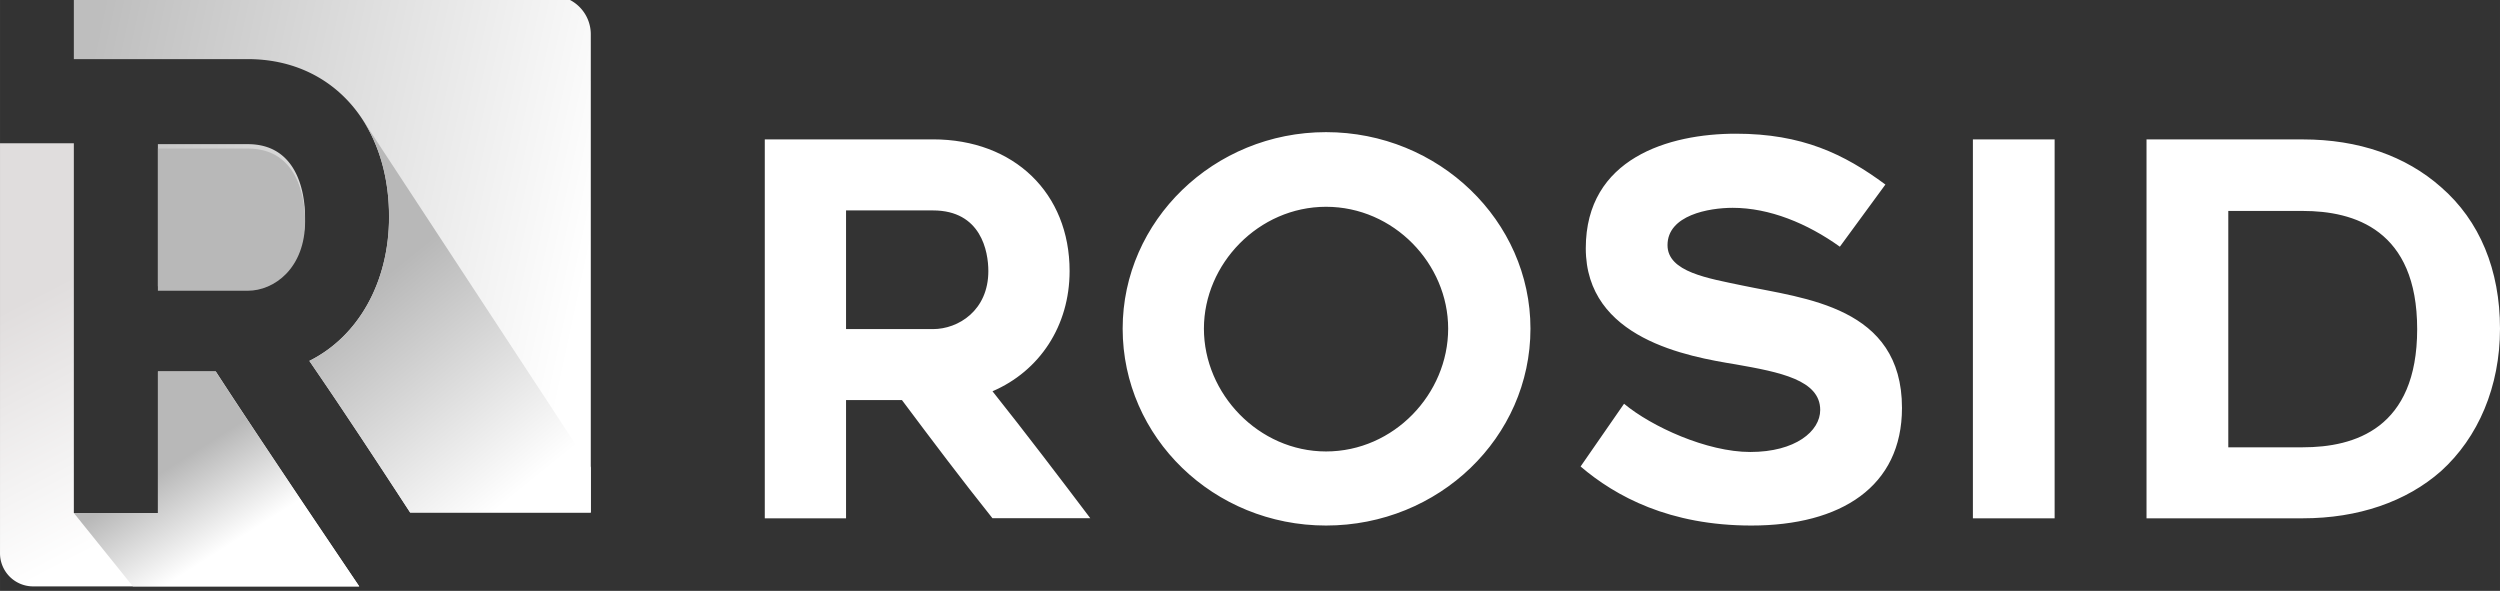
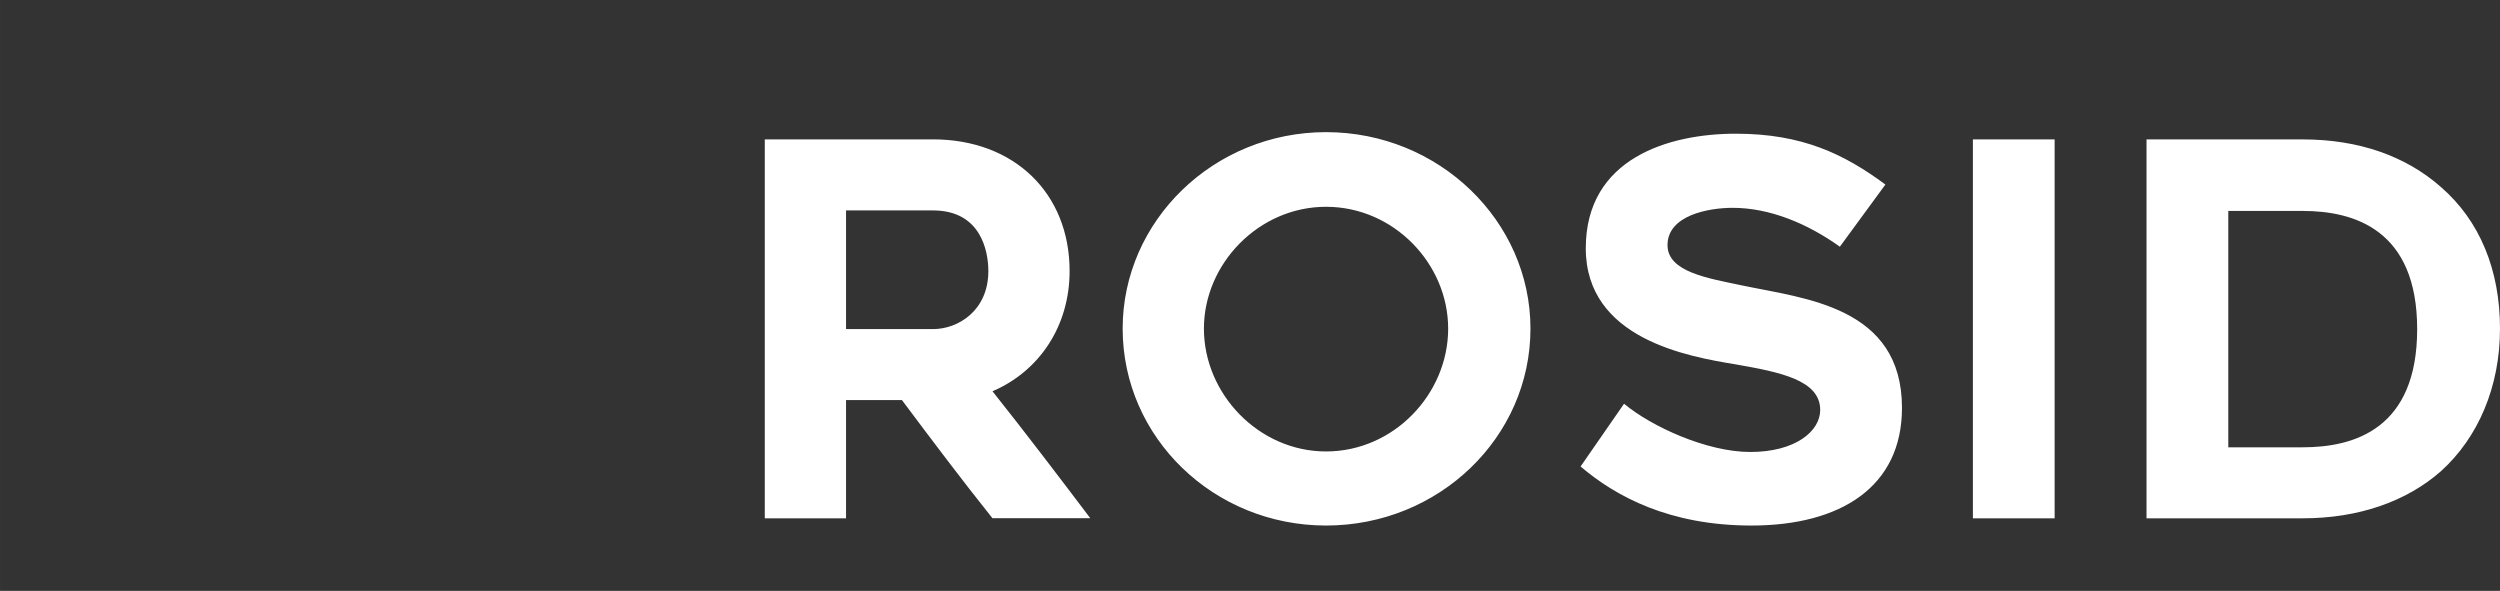
<svg xmlns="http://www.w3.org/2000/svg" xmlns:xlink="http://www.w3.org/1999/xlink" width="200" height="47.27" viewBox="0 0 52.917 12.507">
  <rect x="0" y="0" width="52.917" height="12.507" fill="#333333" stroke="none" />
  <defs>
    <linearGradient id="c">
      <stop offset="0" stop-color="#b8b8b8" />
      <stop offset="1" stop-color="#fff" />
    </linearGradient>
    <linearGradient id="e">
      <stop offset="0" stop-color="#e0dddd" />
      <stop offset="1" stop-color="#fff" />
    </linearGradient>
    <linearGradient id="d">
      <stop offset="0" stop-color="#bebebe" />
      <stop offset="1" stop-color="#fff" />
    </linearGradient>
    <linearGradient id="a">
      <stop offset="0" stop-color="#a74304" />
      <stop offset="1" stop-color="#ff6a07" />
    </linearGradient>
    <linearGradient id="b">
      <stop offset="0" stop-color="#5e0500" />
      <stop offset="1" stop-color="#800c05" />
    </linearGradient>
    <linearGradient gradientTransform="matrix(.211 0 0 .211 14.623 264.451)" xlink:href="#c" id="i" x1="-57.079" y1="145.693" x2="-53.339" y2="151.573" gradientUnits="userSpaceOnUse" />
    <linearGradient gradientTransform="matrix(.211 0 0 .211 14.623 264.451)" xlink:href="#c" id="h" gradientUnits="userSpaceOnUse" x1="-43.68" y1="133.582" x2="-32.332" y2="147.614" />
    <linearGradient gradientTransform="matrix(.211 0 0 .211 14.623 264.451)" xlink:href="#d" id="g" x1="-64.162" y1="122.847" x2="-27.12" y2="130.785" gradientUnits="userSpaceOnUse" />
    <linearGradient gradientTransform="matrix(.211 0 0 .211 14.623 264.451)" xlink:href="#e" id="f" x1="-66.514" y1="133.243" x2="-58.141" y2="149.338" gradientUnits="userSpaceOnUse" />
  </defs>
-   <path d="M0 290.315v6.184a.5.5 0 0 0 .5.501H5.42s-1.548-2.288-2.165-3.243h-.872v2.136H1.114v-5.578H.5z" fill="url(#f)" transform="matrix(1.403 0 0 1.403 0 -404.279)" />
-   <path d="M1.114 288.087v.958h2.624c1.268 0 2.132.974 2.132 2.38 0 .992-.469 1.807-1.203 2.173.507.737 1.046 1.559 1.521 2.288h2.725v-7.215a.583.583 0 0 0-.584-.584H6.574zm1.268 2.241v2.145h1.356c.396 0 .864-.337.864-1.049 0-.356-.113-1.096-.864-1.096z" fill="url(#g)" transform="matrix(1.403 0 0 1.403 0 -404.279)" />
-   <path d="M5.459 289.94c.263.396.41.903.41 1.484 0 .993-.468 1.808-1.202 2.174.507.737 1.046 1.559 1.521 2.288h2.725V295.206z" fill="url(#h)" transform="matrix(1.403 0 0 1.403 0 -404.279)" />
-   <path d="M2.005 297h3.414s-1.548-2.288-2.165-3.243h-.872v2.136H1.114z" fill="url(#i)" transform="matrix(1.403 0 0 1.403 0 -404.279)" />
  <path d="M28.068 2.797c-2.378 0-4.305 1.877-4.305 4.159 0 2.304 1.927 4.168 4.305 4.168 2.388 0 4.327-1.864 4.327-4.168 0-2.282-1.94-4.159-4.327-4.159zm8.674.033c-1.413 0-3.176.516-3.176 2.425 0 1.92 2.168 2.293 3.176 2.458.931.164 1.786.329 1.786.965 0 .45-.526.889-1.48.889-.92 0-2.092-.538-2.672-1.021l-.92 1.328c.745.636 1.884 1.25 3.615 1.25 1.895 0 3.188-.823 3.188-2.49 0-2.15-2.07-2.315-3.374-2.59-.723-.153-1.589-.284-1.589-.855 0-.636.877-.79 1.38-.79.778 0 1.578.329 2.268.823l.964-1.316c-.876-.648-1.764-1.076-3.166-1.076zm-20.554.121v8.02h1.72V8.468h1.183c.657.878 1.26 1.679 1.916 2.501h2.071c-.646-.855-1.38-1.82-2.07-2.687.996-.428 1.632-1.383 1.632-2.545 0-1.646-1.172-2.787-2.892-2.787zm25.572 0v8.02h1.73V2.95zm3.675 0v8.02h3.308c1.172 0 2.191-.351 2.925-.998.789-.713 1.249-1.789 1.249-3.017 0-1.24-.427-2.283-1.249-2.996-.745-.658-1.742-1.009-2.925-1.009zM28.068 4.377c1.435 0 2.585 1.207 2.585 2.579 0 1.382-1.15 2.6-2.585 2.6-1.424 0-2.585-1.218-2.585-2.6 0-1.372 1.16-2.579 2.585-2.579zm-10.16.077h1.84c1.019 0 1.172.867 1.172 1.284 0 .833-.635 1.228-1.172 1.228h-1.84zm29.258.011h1.577c1.085 0 2.421.395 2.421 2.501 0 2.107-1.325 2.502-2.42 2.502h-1.578z" style="line-height:1.25;-inkscape-font-specification:Renogare" font-weight="400" font-family="Renogare" letter-spacing="0" word-spacing="0" fill="#fff" />
-   <path d="M3.342 3.144v3.01h1.904c.555 0 1.212-.473 1.212-1.472 0-.5-.159-1.538-1.212-1.538z" fill="#b8b8b8" />
</svg>